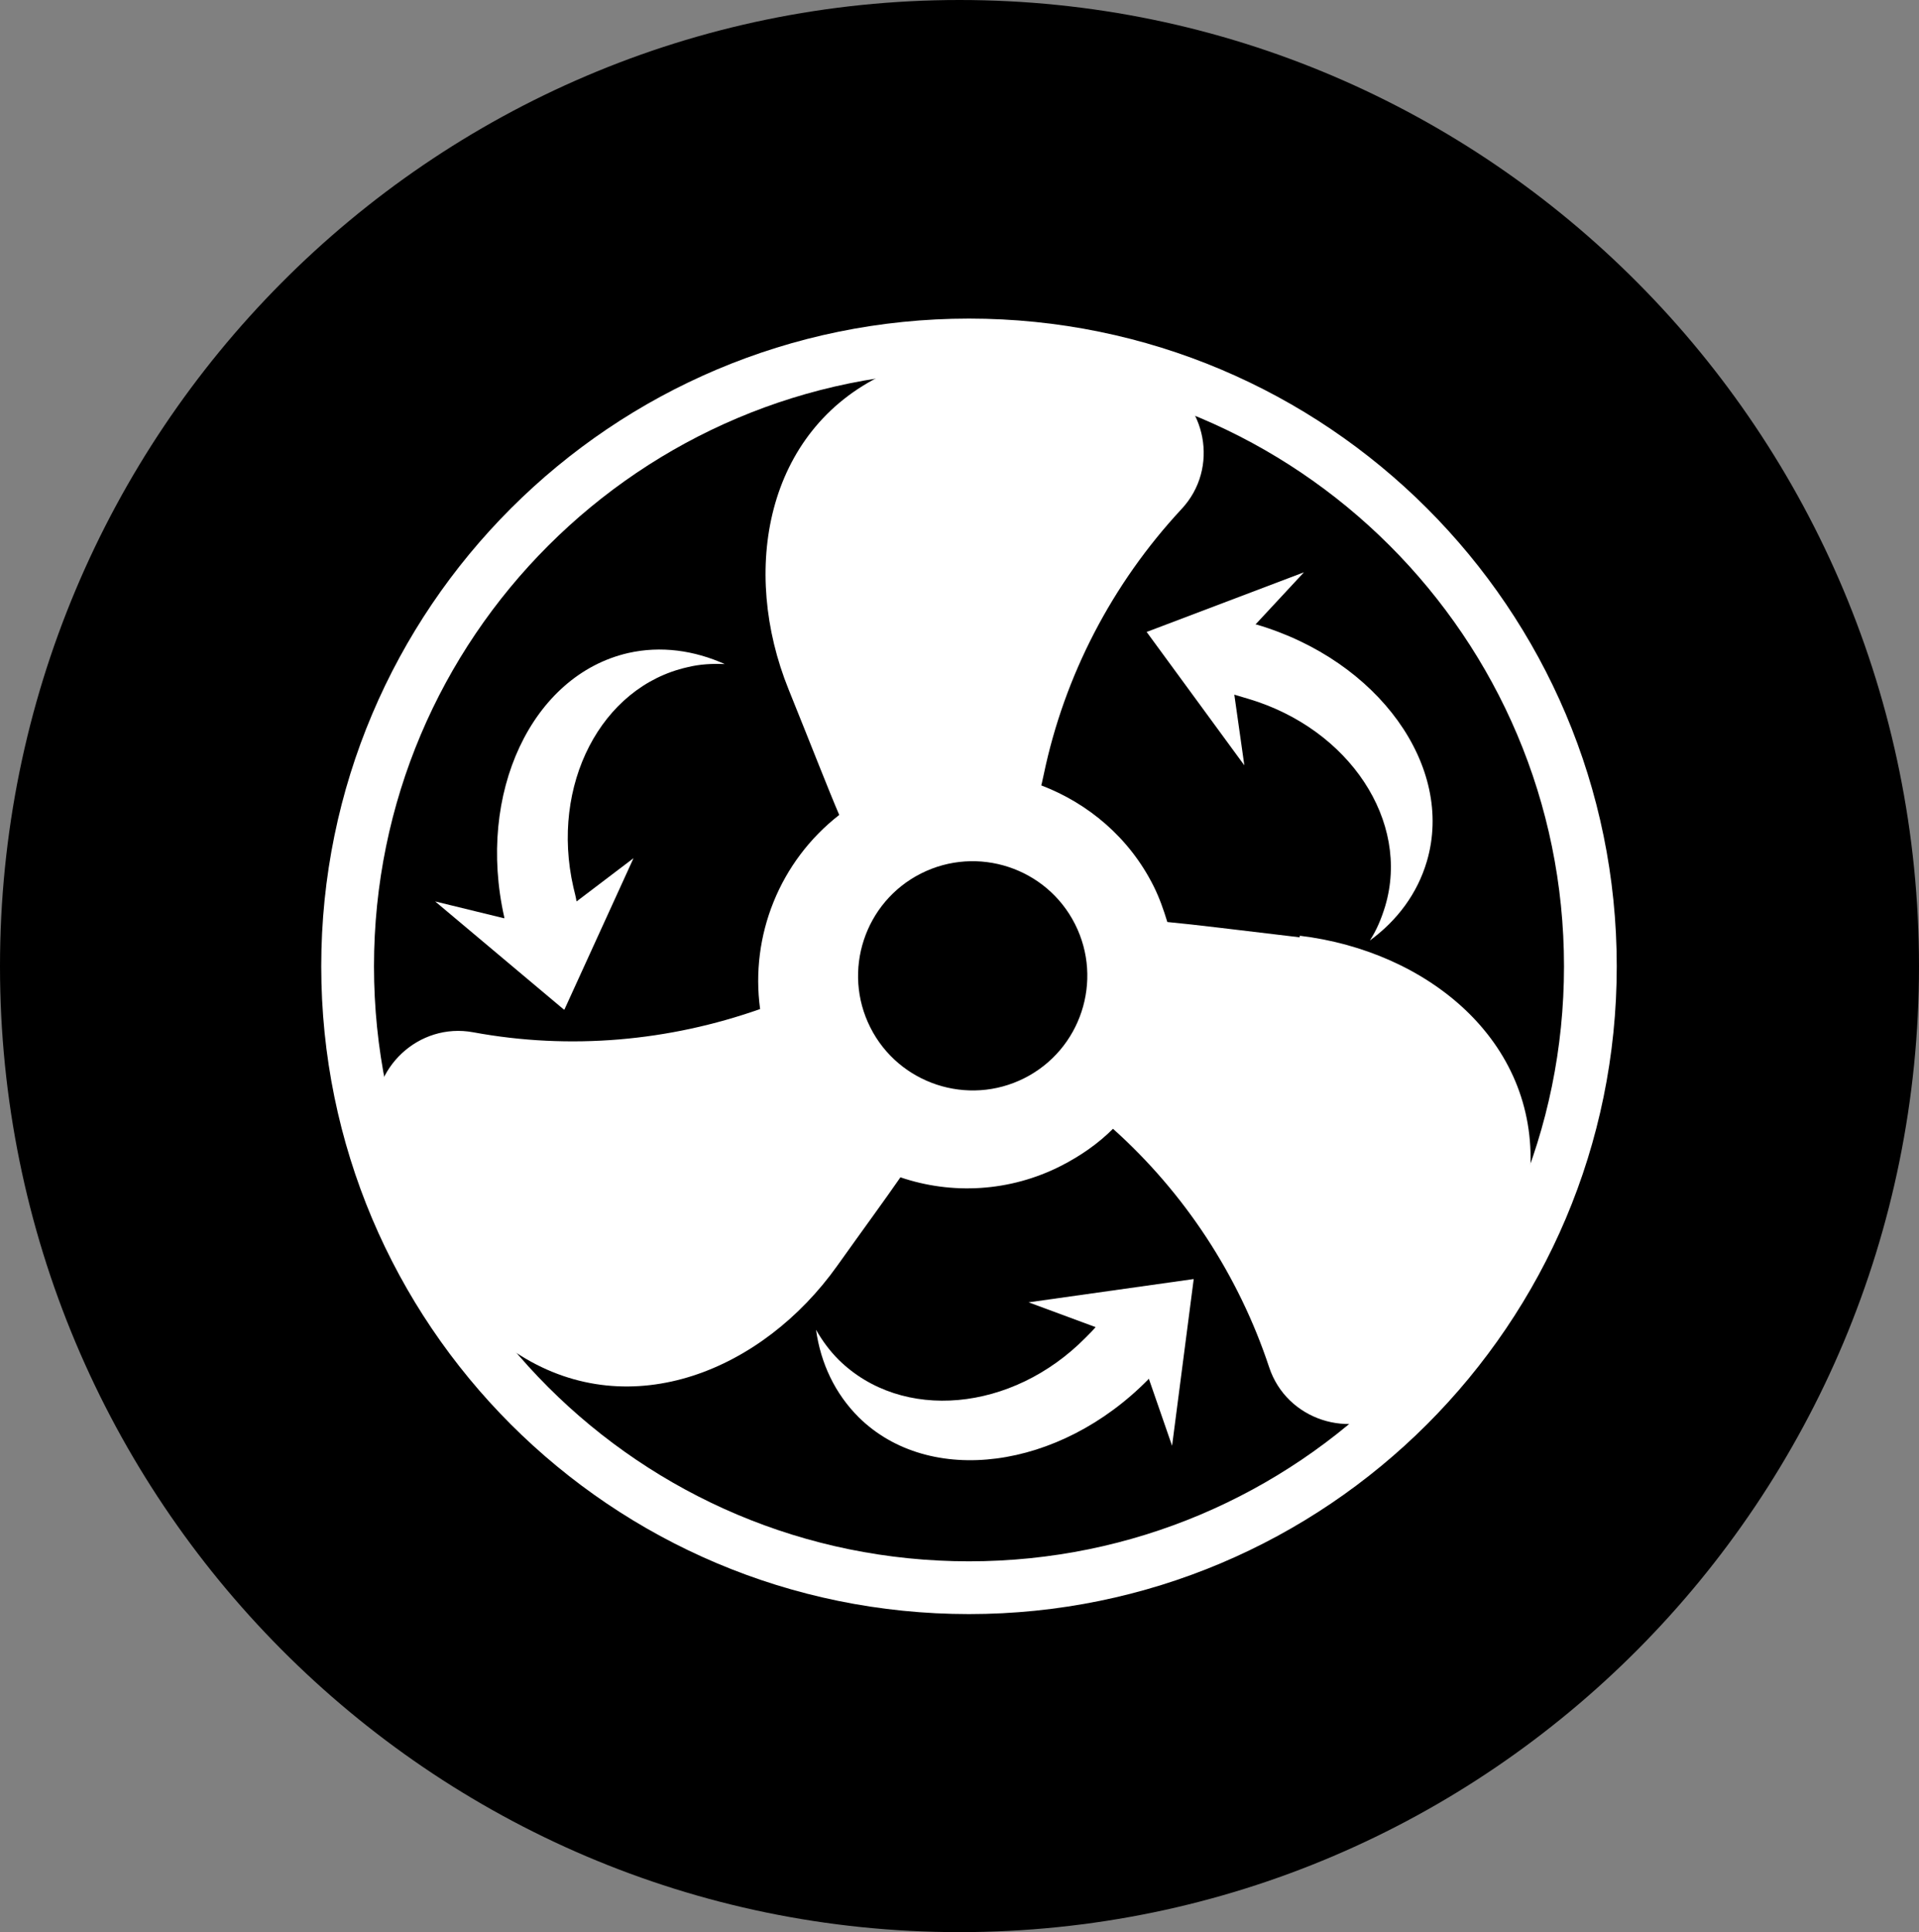
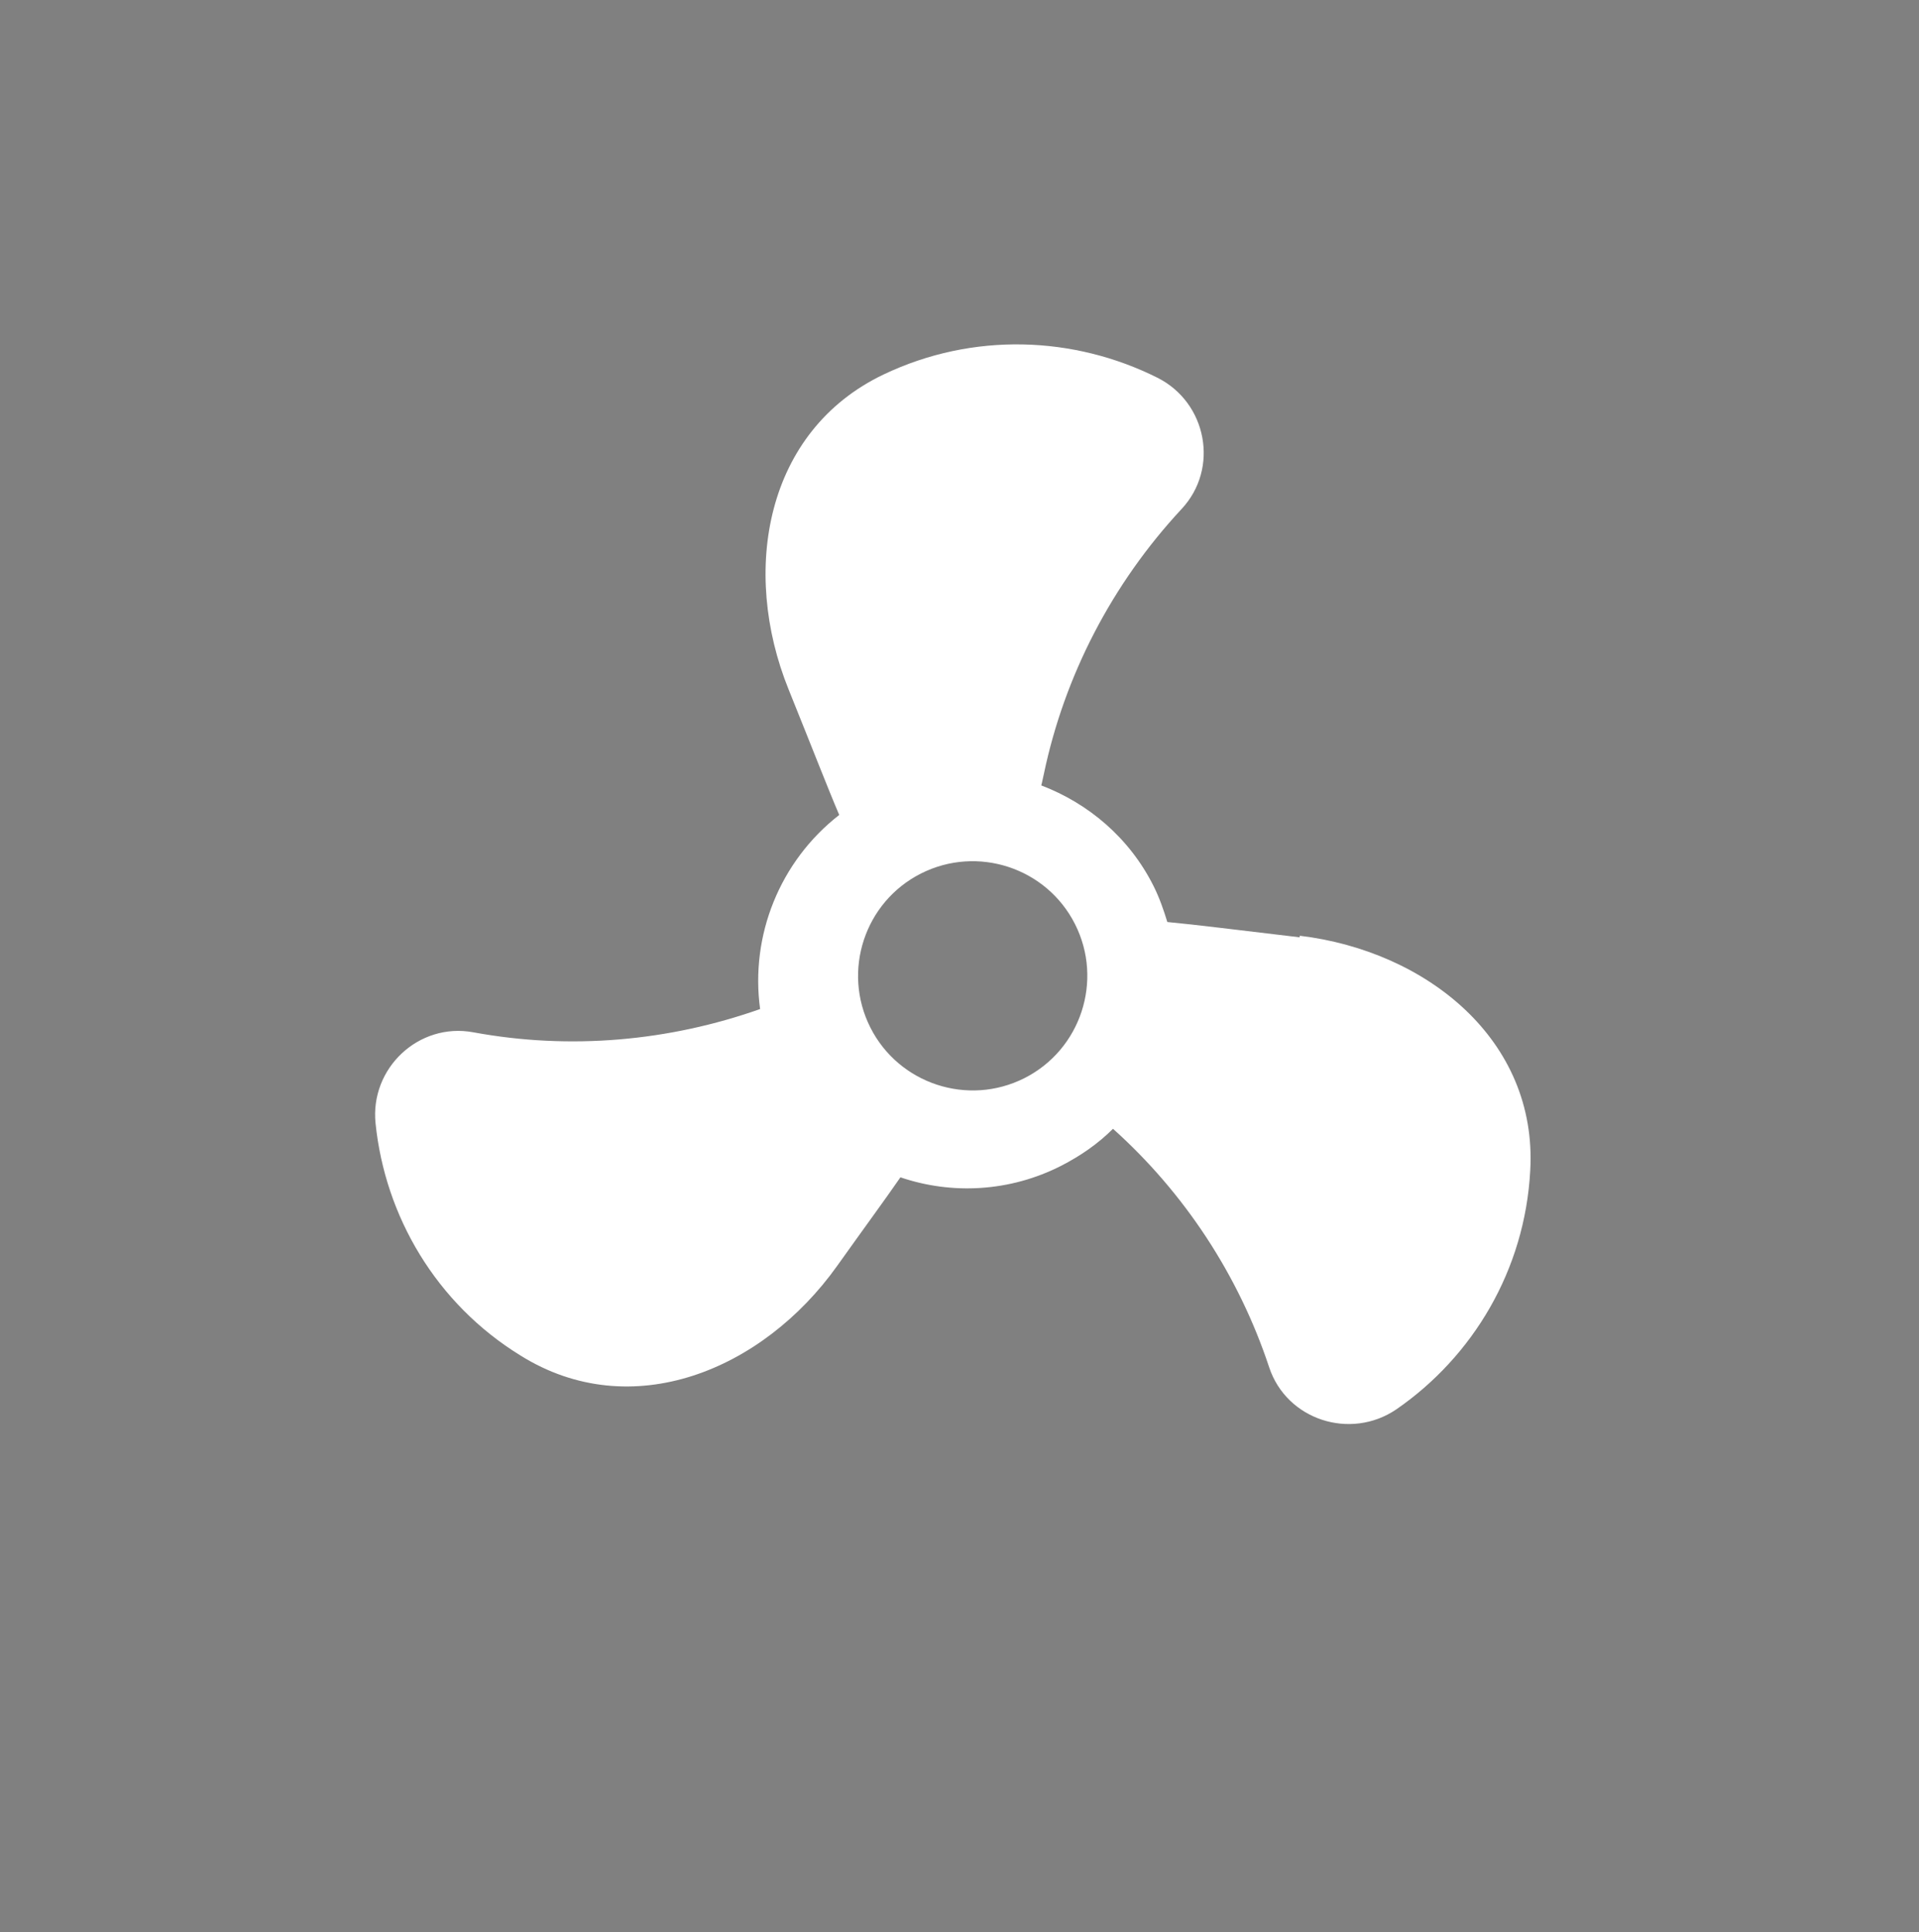
<svg xmlns="http://www.w3.org/2000/svg" id="_图层_2" data-name="图层 2" viewBox="0 0 36.38 36.63">
  <rect x="0" y="0" width="36.38" height="36.63" fill="#808080" stroke="none" />
  <defs>
    <style>
      .cls-1 {
        fill: #000;
      }

      .cls-2 {
        fill: none;
        stroke: #fff;
        stroke-miterlimit: 10;
      }

      .cls-3 {
        fill: #fff;
      }
    </style>
  </defs>
  <g id="_图层_1-2" data-name="图层 1">
    <g id="air-circulating-fan">
-       <path class="cls-1" d="m18.19,36.63h0C8.15,36.63,0,28.43,0,18.32S8.15,0,18.19,0s18.19,8.2,18.19,18.32-8.15,18.31-18.19,18.31" />
      <path class="cls-3" d="m24.64,17.77c-1.19-.14-1.97-.24-2.51-.29-.07-.23-.15-.46-.26-.68-.46-.92-1.24-1.57-2.13-1.91.02-.07.03-.14.05-.22.39-1.86,1.29-3.6,2.61-5.02.72-.77.48-2.02-.46-2.49-1.58-.79-3.49-.87-5.19-.06-2.24,1.07-2.71,3.72-1.8,5.97.46,1.14.75,1.89.96,2.38-1.13.88-1.69,2.29-1.5,3.68-1.73.61-3.6.78-5.44.44-1.03-.19-1.96.68-1.85,1.73.18,1.75,1.14,3.41,2.75,4.4,2.1,1.31,4.59.28,6-1.7.52-.73.91-1.26,1.2-1.68.97.33,2.07.28,3.05-.22.37-.19.7-.42.98-.7,1.35,1.21,2.38,2.77,2.96,4.52.33,1,1.54,1.39,2.41.8,1.45-1,2.44-2.64,2.54-4.53.14-2.47-1.96-4.16-4.37-4.45m-5.22,2.7c-1.07.54-2.38.11-2.92-.96-.54-1.07-.11-2.38.96-2.92,1.07-.54,2.38-.11,2.92.96.54,1.07.11,2.38-.96,2.92" />
-       <path class="cls-3" d="m10.69,19.14l-2.44-2.05,1.31.32s0-.01,0-.02c-.53-2.35.52-4.59,2.35-5.01.62-.14,1.25-.05,1.83.21-.23-.01-.47,0-.71.06-1.64.37-2.6,2.24-2.16,4.17.02.08.05.2.06.27l1.08-.82-1.31,2.87Z" />
-       <path class="cls-3" d="m22.63,24.25l-.41,3.16-.44-1.27s-.01,0-.01.01c-1.69,1.72-4.15,2.04-5.49.72-.45-.45-.72-1.02-.81-1.66.12.21.26.4.43.57,1.2,1.18,3.29.99,4.68-.42.06-.06.15-.15.19-.2l-1.27-.47,3.12-.44Z" />
-       <path class="cls-3" d="m21.74,11.98l2.98-1.13-.92.99s.01,0,.02,0c2.31.68,3.76,2.69,3.23,4.49-.18.61-.56,1.12-1.08,1.5.13-.2.22-.42.29-.65.48-1.61-.68-3.36-2.59-3.93-.07-.02-.2-.06-.27-.08l.19,1.34-1.86-2.54Z" />
-       <path class="cls-2" d="m18.37,30.1h0c-6.51,0-11.78-5.27-11.78-11.78s5.28-11.78,11.78-11.78,11.78,5.27,11.78,11.78-5.28,11.78-11.78,11.78Z" />
    </g>
  </g>
</svg>